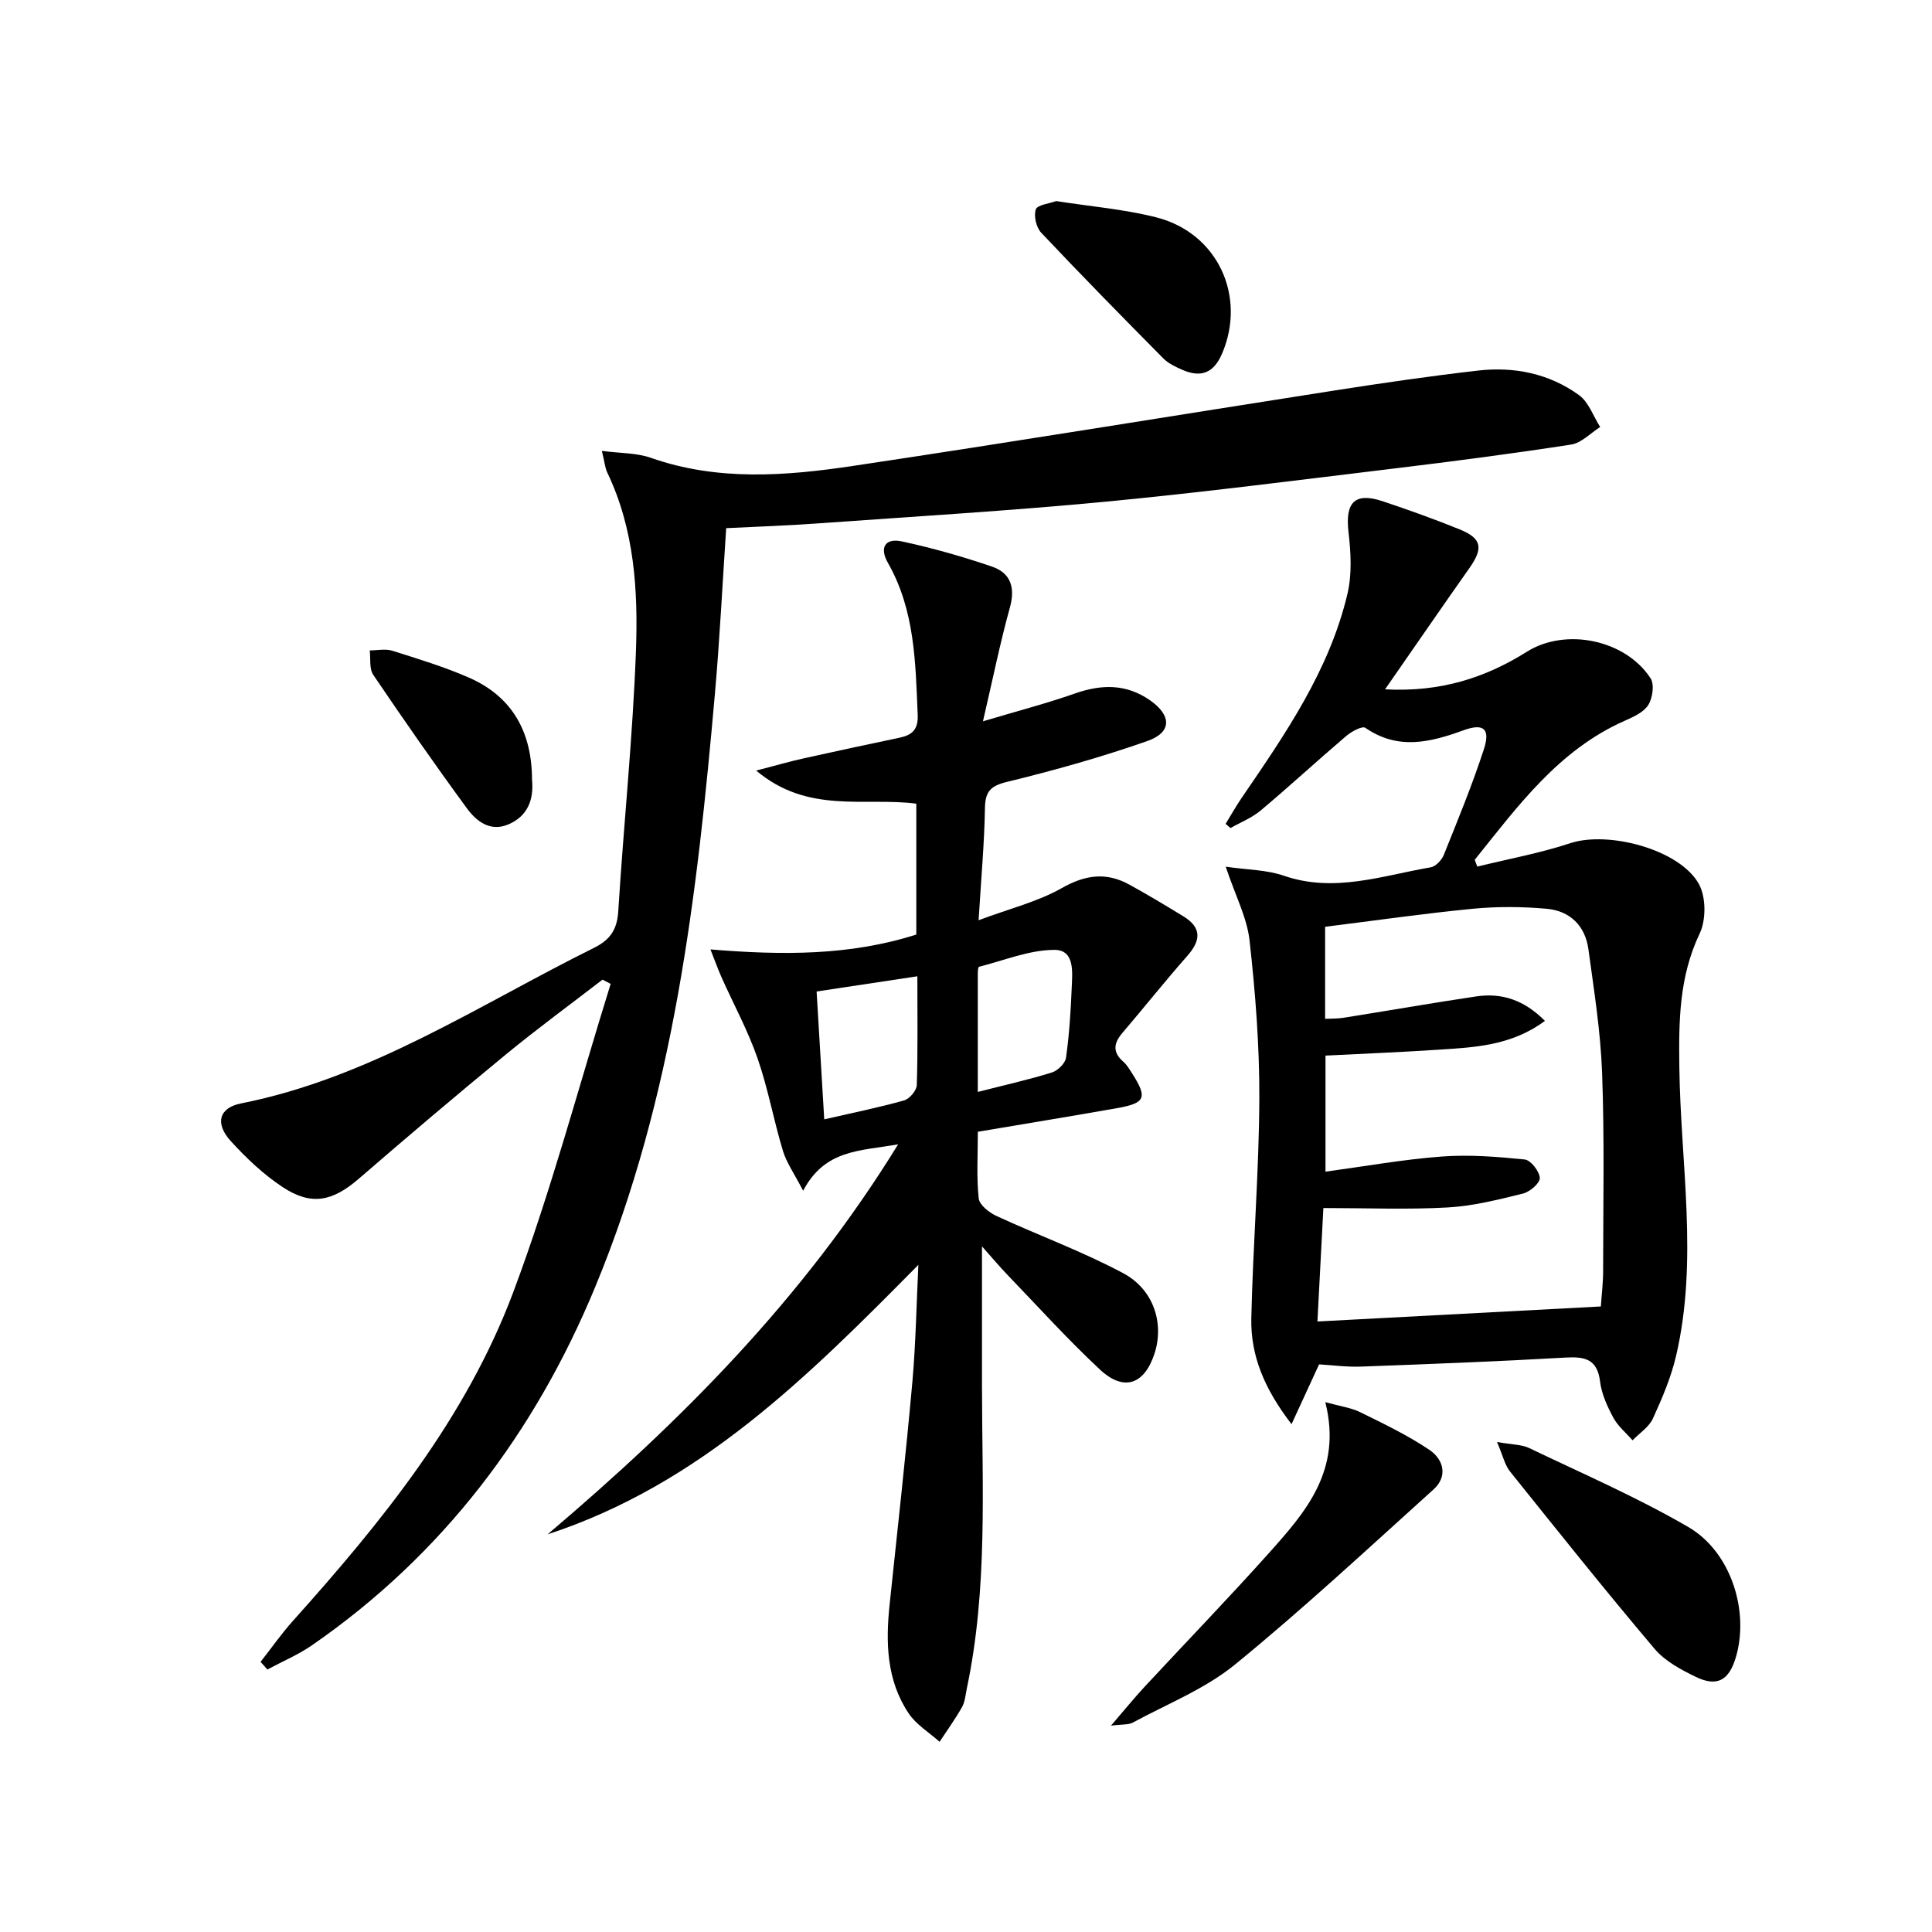
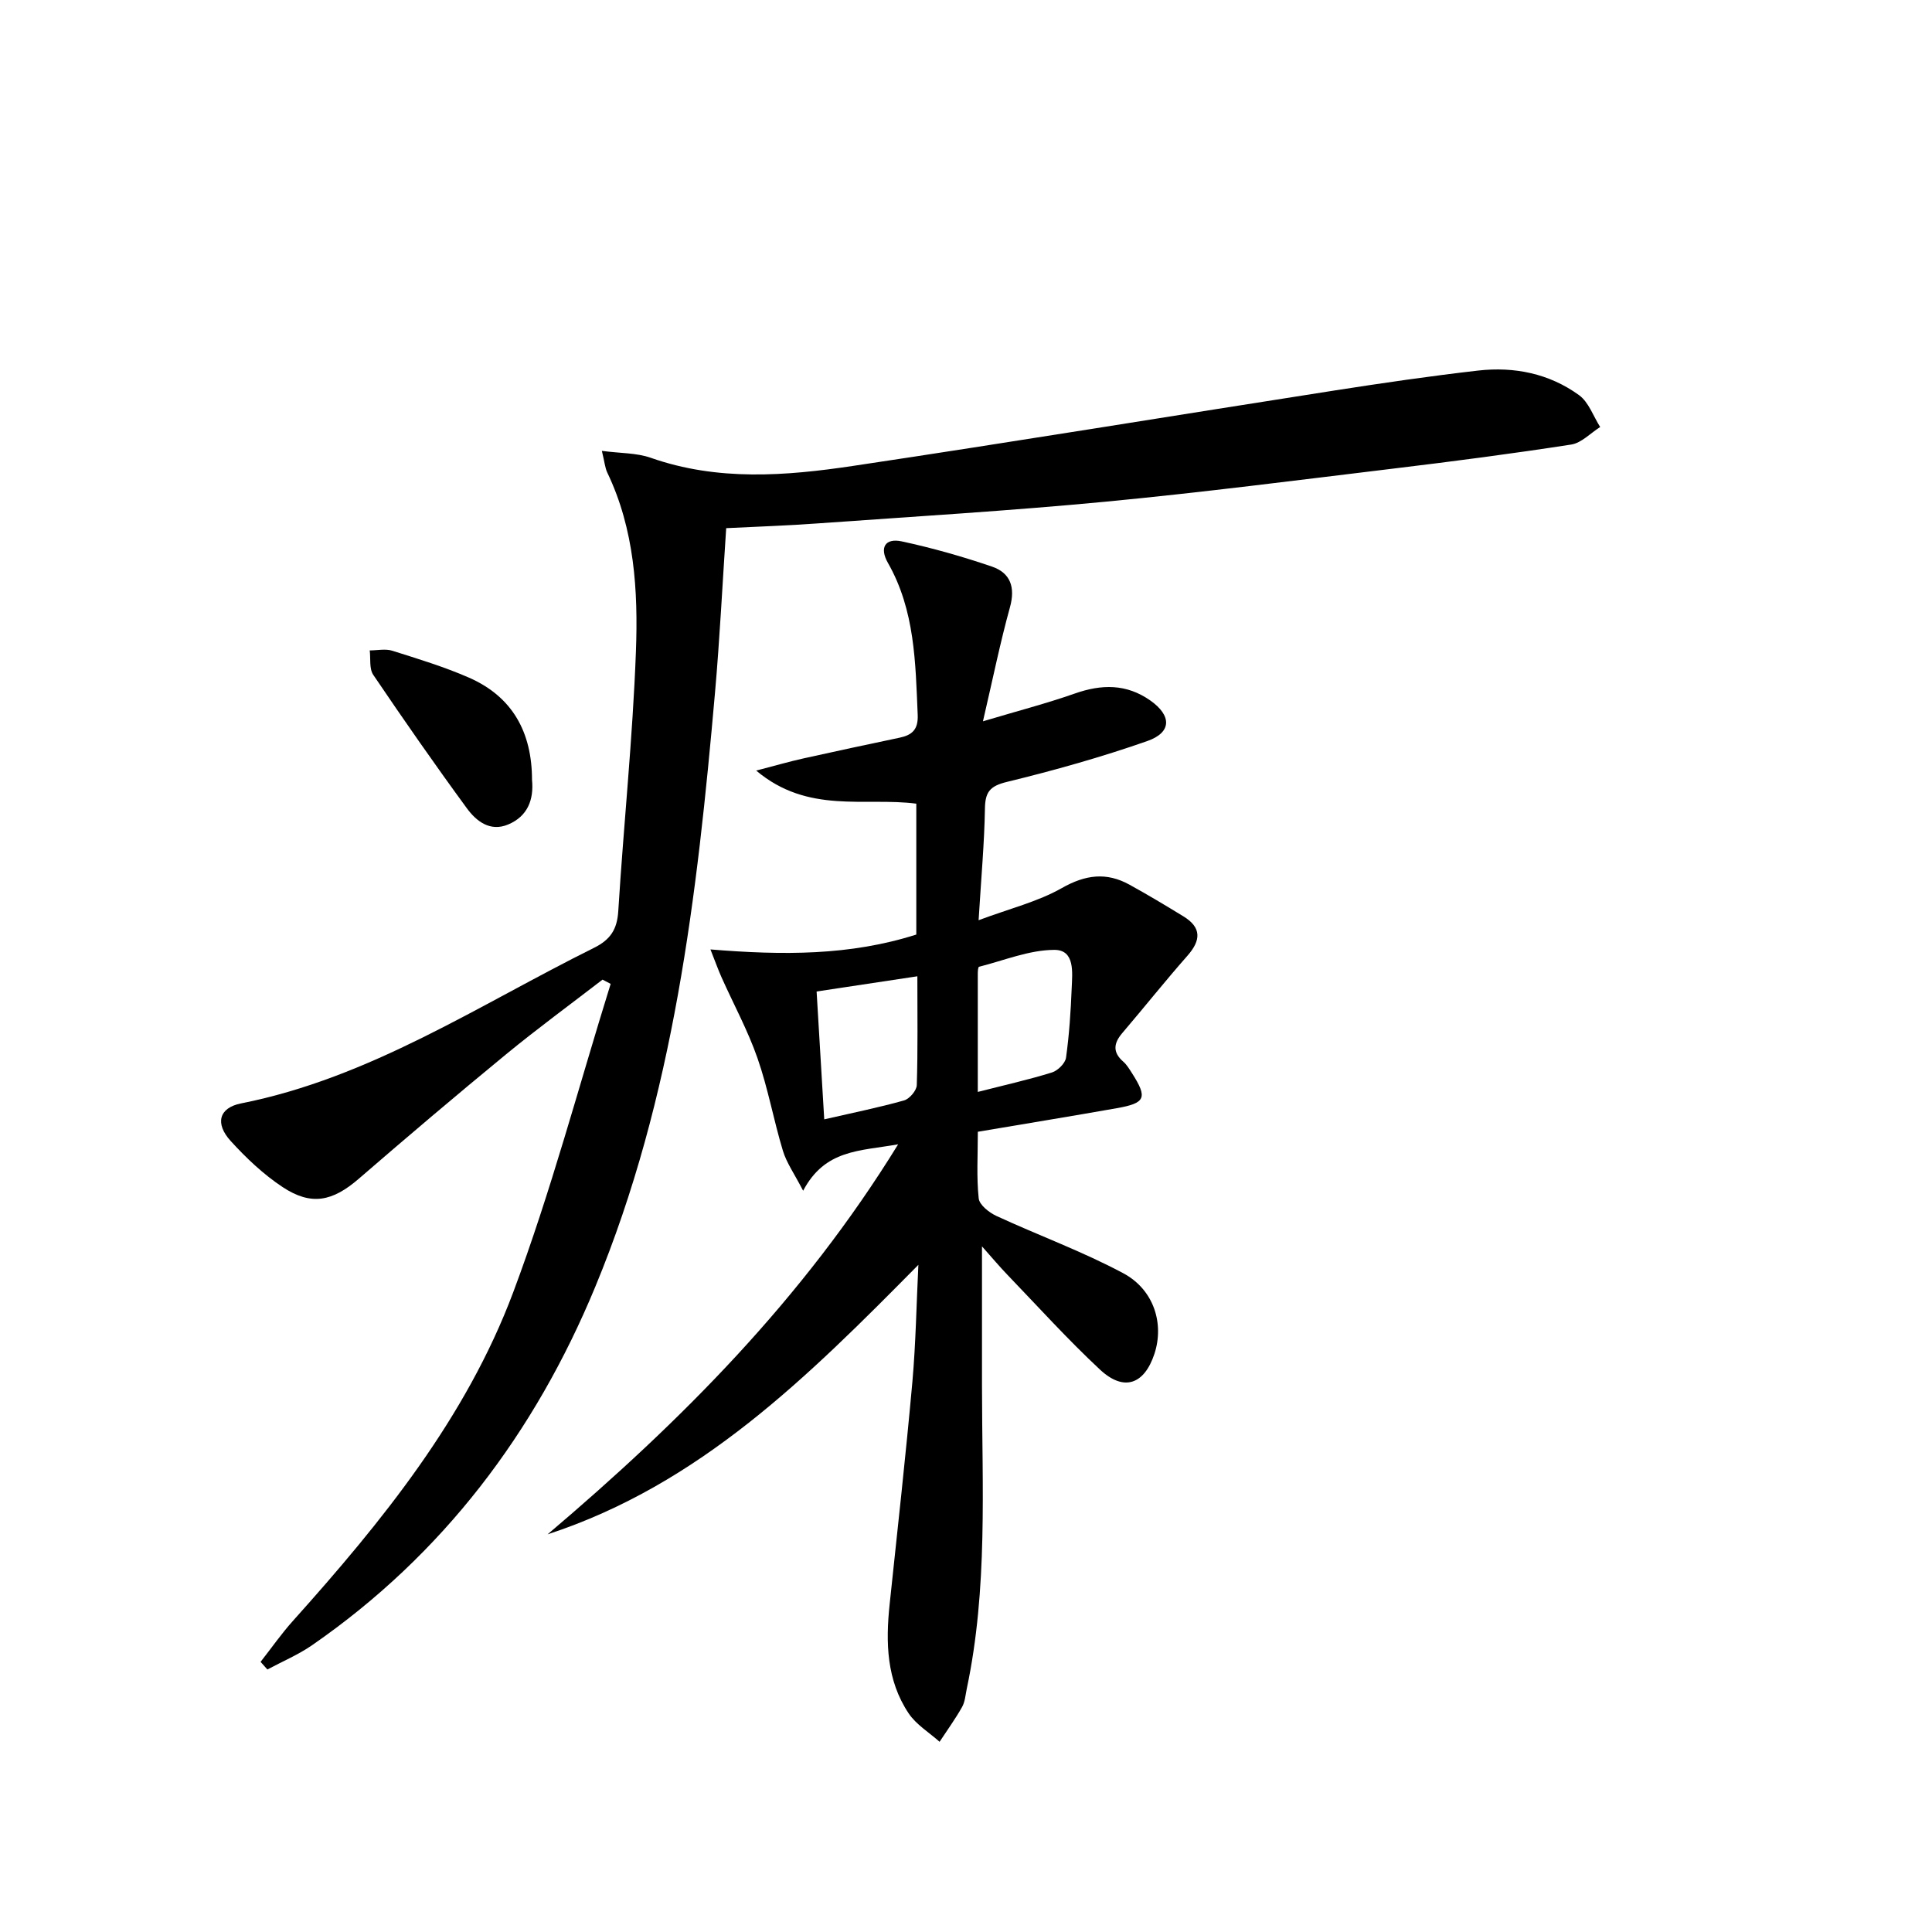
<svg xmlns="http://www.w3.org/2000/svg" enable-background="new 0 0 400 400" viewBox="0 0 400 400">
  <path d="m190.14 261.87c-22.82 23.1-45.22 45.48-76.77 55.8 27.53-23.35 52.8-48.61 72.58-80.75-8.01 1.42-15.13 1.03-19.67 9.61-1.82-3.52-3.43-5.77-4.19-8.28-1.92-6.34-3.08-12.93-5.26-19.17-2-5.74-4.95-11.16-7.44-16.73-.69-1.54-1.25-3.13-2.3-5.78 15.02 1.23 28.91 1.29 42.62-3.08 0-8.88 0-17.82 0-27.1-10.7-1.39-22.4 2.21-33.15-6.85 4.07-1.06 6.91-1.88 9.79-2.52 6.63-1.48 13.27-2.89 19.91-4.29 2.6-.55 3.87-1.7 3.74-4.73-.46-10.82-.57-21.64-6.16-31.45-1.82-3.19-.57-5.2 2.87-4.46 6.31 1.36 12.56 3.13 18.67 5.22 3.81 1.3 4.87 4.27 3.72 8.42-2.02 7.3-3.53 14.75-5.59 23.61 7.18-2.15 13.18-3.7 19.01-5.75 5.55-1.95 10.69-2.04 15.64 1.44 4.42 3.11 4.49 6.6-.61 8.39-9.52 3.34-19.29 6.08-29.1 8.47-3.52.86-4.48 2.1-4.53 5.53-.12 7.12-.77 14.23-1.31 23.1 6.47-2.42 12.26-3.83 17.24-6.66 4.88-2.77 9.22-3.33 13.99-.7 3.78 2.08 7.49 4.31 11.17 6.56 3.78 2.31 3.66 4.95.84 8.15-4.61 5.23-8.96 10.7-13.49 16.01-1.82 2.13-2.03 4 .23 5.95.73.64 1.25 1.55 1.79 2.38 3.24 5.08 2.81 6.18-3.17 7.23-9.44 1.67-18.91 3.21-28.76 4.88 0 4.86-.29 9.36.18 13.79.14 1.35 2.16 2.94 3.67 3.64 8.72 4.03 17.81 7.34 26.26 11.86 6.4 3.43 8.49 10.5 6.45 16.69-2.1 6.36-6.34 7.86-11.27 3.26-6.68-6.23-12.82-13.03-19.16-19.62-1.6-1.66-3.09-3.44-5.27-5.89 0 10.21-.01 19.56 0 28.91.02 20.94 1.23 41.95-3.15 62.67-.27 1.29-.36 2.72-.99 3.82-1.4 2.48-3.08 4.79-4.64 7.17-2.16-1.94-4.83-3.54-6.4-5.88-4.59-6.86-4.78-14.67-3.94-22.59 1.62-15.35 3.33-30.69 4.71-46.06.71-8.05.84-16.15 1.24-24.22zm-.21-59.74c-7.38 1.12-14.01 2.12-20.86 3.15.54 9.09 1.05 17.58 1.58 26.47 5.99-1.38 11.32-2.45 16.53-3.92 1.12-.32 2.59-2.04 2.63-3.16.23-7.27.12-14.56.12-22.54zm12.51 23.94c5.81-1.48 10.64-2.56 15.36-4.03 1.21-.38 2.75-1.9 2.91-3.06.66-4.75.98-9.55 1.17-14.35.13-3.24.73-8-3.62-7.97-5.2.03-10.38 2.19-15.56 3.5-.2.05-.26.92-.26 1.4-.01 7.93 0 15.86 0 24.51z" />
  <path d="m150.35 109.35c-.78 11.61-1.33 22.88-2.32 34.11-3.69 41.91-8.5 83.65-24.79 122.97-12.49 30.17-31.52 55.42-58.58 74.16-2.88 2-6.19 3.39-9.3 5.06-.47-.53-.94-1.05-1.41-1.58 2.24-2.85 4.32-5.84 6.74-8.53 18.4-20.53 35.8-41.94 45.57-68 7.82-20.87 13.53-42.53 20.17-63.84-.56-.29-1.12-.58-1.68-.88-6.67 5.14-13.47 10.12-19.97 15.46-10.28 8.45-20.43 17.06-30.49 25.76-5.44 4.7-9.83 5.66-15.78 1.73-3.96-2.62-7.54-6.01-10.75-9.54-3.28-3.6-2.45-6.87 2.14-7.78 26.79-5.31 49.21-20.37 73.08-32.21 3.42-1.7 4.8-3.83 5.03-7.65 1.11-17.91 2.99-35.78 3.65-53.7.47-12.59-.29-25.28-5.93-37.05-.47-.99-.55-2.16-1.12-4.49 3.86.51 7.19.4 10.12 1.43 13.85 4.87 27.96 3.77 41.96 1.67 33.29-4.98 66.51-10.44 99.78-15.63 9.83-1.53 19.68-2.97 29.57-4.1 7.48-.85 14.71.62 20.87 5.08 2.01 1.45 2.96 4.36 4.39 6.61-1.99 1.25-3.87 3.3-6 3.63-12.14 1.88-24.33 3.47-36.52 4.94-19.95 2.41-39.88 4.98-59.88 6.89-19.85 1.89-39.77 3.08-59.67 4.5-6.11.45-12.25.65-18.88.98z" />
-   <path d="m253.77 179.44c4.49.65 8.47.64 12.01 1.86 10.46 3.62 20.37-.01 30.43-1.73 1.05-.18 2.29-1.51 2.72-2.59 2.9-7.22 5.87-14.43 8.28-21.82 1.38-4.21.02-5.5-4.19-3.97-6.95 2.53-13.58 4.16-20.34-.5-.65-.45-2.88.77-3.96 1.69-5.95 5.07-11.7 10.37-17.68 15.4-1.83 1.54-4.17 2.46-6.28 3.66-.34-.29-.67-.58-1.01-.87 1.11-1.81 2.16-3.67 3.35-5.42 9.02-13.19 18.14-26.37 21.88-42.22.96-4.07.7-8.58.21-12.79-.71-6.15 1.31-8.29 7.12-6.35 5.35 1.79 10.66 3.69 15.89 5.81 4.6 1.87 4.94 3.88 2.05 7.98-5.71 8.1-11.32 16.26-17.49 25.14 11.5.61 20.75-2.38 29.37-7.79 8.02-5.03 20.39-2.5 25.6 5.5.83 1.27.43 4.1-.48 5.54-.96 1.52-3.1 2.47-4.9 3.27-13.69 6.07-22.11 17.68-31.02 28.77.17.47.35.94.52 1.41 6.44-1.58 13-2.78 19.27-4.85 7.89-2.6 22.72 1.31 26.64 8.5 1.47 2.71 1.48 7.41.13 10.23-4.26 8.94-4.33 18.12-4.2 27.69.26 19.89 3.94 39.86-.66 59.67-1.04 4.48-2.89 8.82-4.81 13.02-.81 1.78-2.78 3.03-4.22 4.52-1.35-1.55-3.03-2.92-3.98-4.69-1.25-2.32-2.42-4.88-2.74-7.45-.57-4.68-3.12-5.22-7.16-4.99-14.11.81-28.23 1.35-42.36 1.87-2.94.11-5.9-.3-8.66-.46-1.81 3.92-3.49 7.58-5.7 12.38-5.61-7.28-8.5-14.19-8.33-21.96.34-15.12 1.59-30.23 1.66-45.36.05-10.93-.81-21.92-2.02-32.79-.52-4.75-2.94-9.32-4.94-15.31zm77.67 91.05c.16-2.42.47-4.88.47-7.34.01-13.66.29-27.32-.21-40.96-.31-8.59-1.68-17.15-2.84-25.68-.66-4.84-3.83-7.93-8.63-8.36-5.07-.45-10.25-.49-15.31 0-10.2.99-20.36 2.46-30.57 3.73v19.06c1.44-.07 2.61-.03 3.75-.21 9.17-1.46 18.33-3.06 27.51-4.43 5.34-.8 9.97.75 14.25 5.06-7.01 5.2-14.66 5.48-22.2 5.98-7.74.51-15.48.82-23.23 1.21v24.03c8.32-1.13 16.14-2.54 24.03-3.13 5.7-.43 11.51.03 17.22.61 1.24.13 3.04 2.44 3.12 3.82.06 1.05-2.05 2.88-3.47 3.23-5.12 1.26-10.34 2.59-15.57 2.88-8.38.47-16.8.12-25.77.12-.39 7.42-.81 15.43-1.23 23.49 19.71-1.04 38.76-2.05 58.68-3.11z" />
-   <path d="m230.01 357.28c2.83-3.28 4.78-5.69 6.88-7.96 8.6-9.27 17.4-18.36 25.83-27.78 7.58-8.48 15.23-17.11 11.67-31.24 3.13.87 5.34 1.15 7.23 2.08 4.89 2.41 9.85 4.78 14.35 7.82 2.85 1.92 3.87 5.42.84 8.16-13.57 12.24-26.97 24.71-41.11 36.26-6.2 5.06-14.02 8.15-21.16 12.02-.9.49-2.14.33-4.53.64z" />
-   <path d="m309.94 298.55c3.21.57 5.12.51 6.65 1.25 11.06 5.3 22.37 10.2 32.95 16.35 8.96 5.21 12.73 17.65 9.78 27.2-1.42 4.58-3.86 5.94-8.22 3.83-3.09-1.49-6.41-3.28-8.56-5.83-10.19-12.05-20.04-24.39-29.91-36.7-1.07-1.33-1.44-3.2-2.69-6.1z" />
-   <path d="m218.67 41.63c7.08 1.11 14.05 1.68 20.73 3.37 12.64 3.21 18.71 16.25 13.63 28.18-1.72 4.03-4.34 5.13-8.36 3.34-1.35-.6-2.79-1.28-3.81-2.31-8.51-8.6-16.99-17.23-25.29-26.03-1.03-1.09-1.58-3.47-1.12-4.82.33-.96 2.76-1.19 4.22-1.73z" />
  <path d="m110.15 161.47c.39 4.05-.87 7.52-4.94 9.23-3.76 1.58-6.61-.7-8.57-3.38-6.64-9.07-13.06-18.29-19.36-27.6-.86-1.27-.52-3.35-.73-5.06 1.57 0 3.26-.38 4.68.07 5.35 1.69 10.75 3.33 15.87 5.57 9.02 3.96 13.04 11.32 13.05 21.17z" />
</svg>